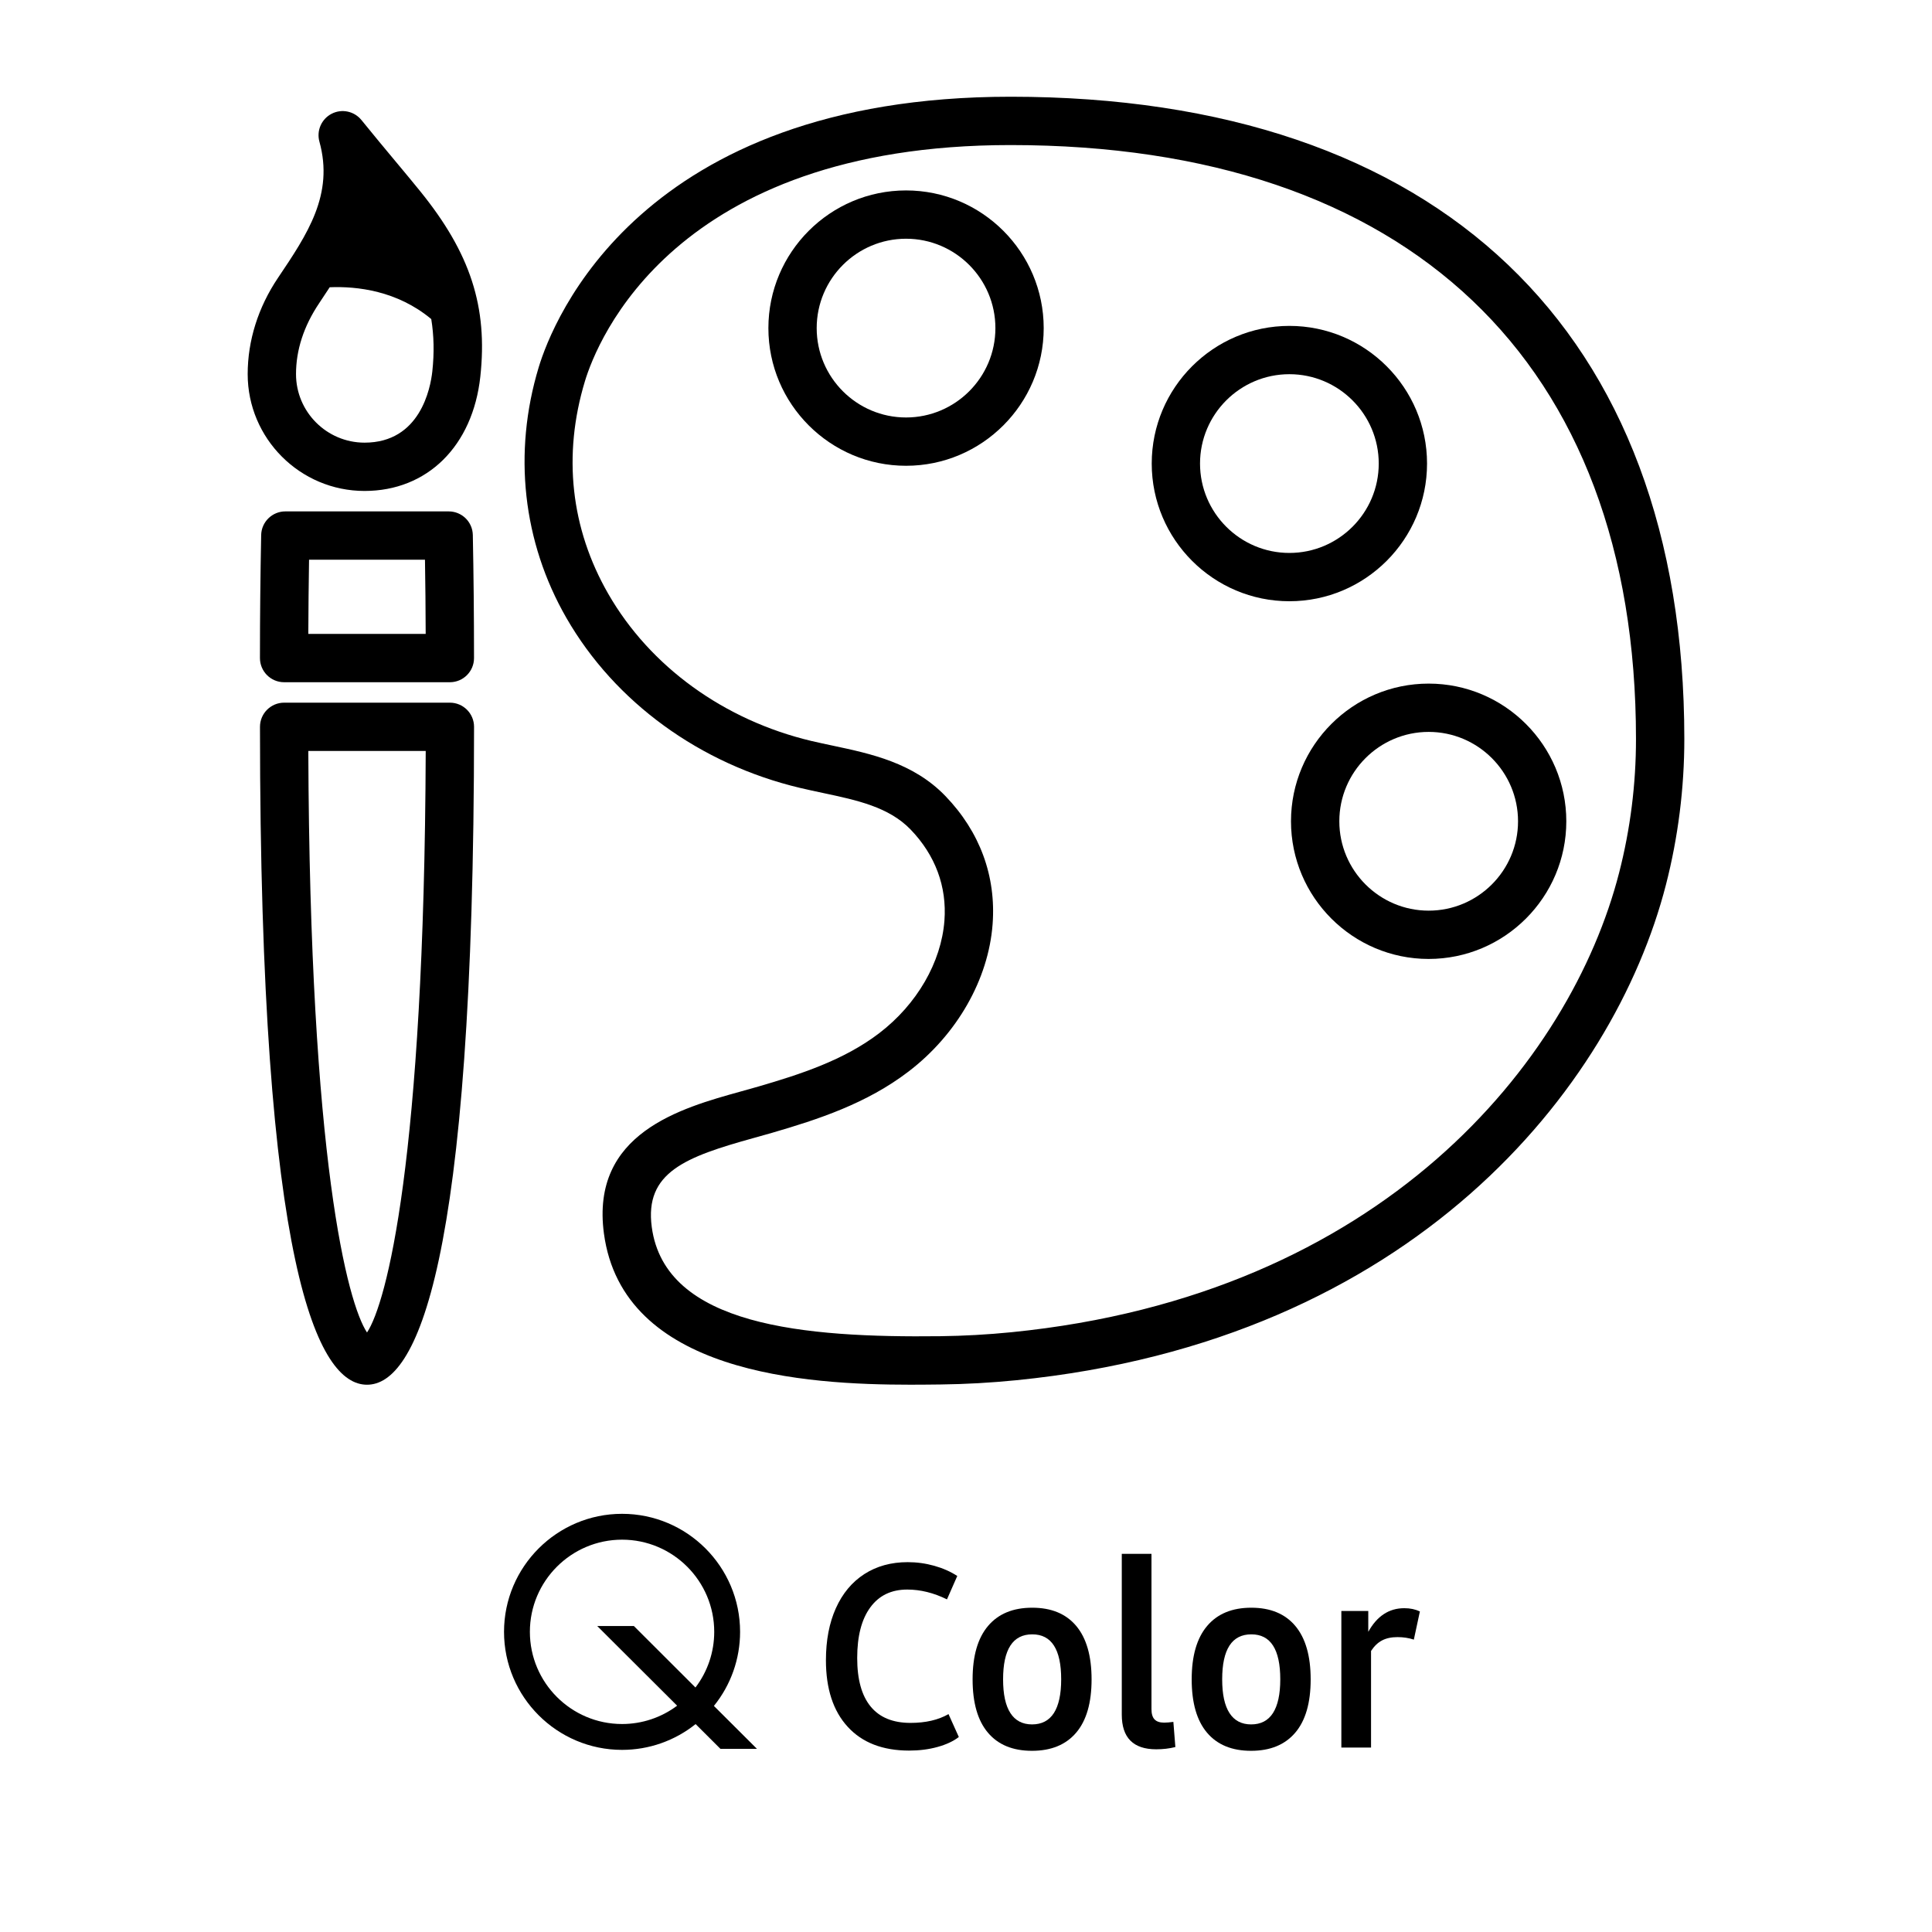
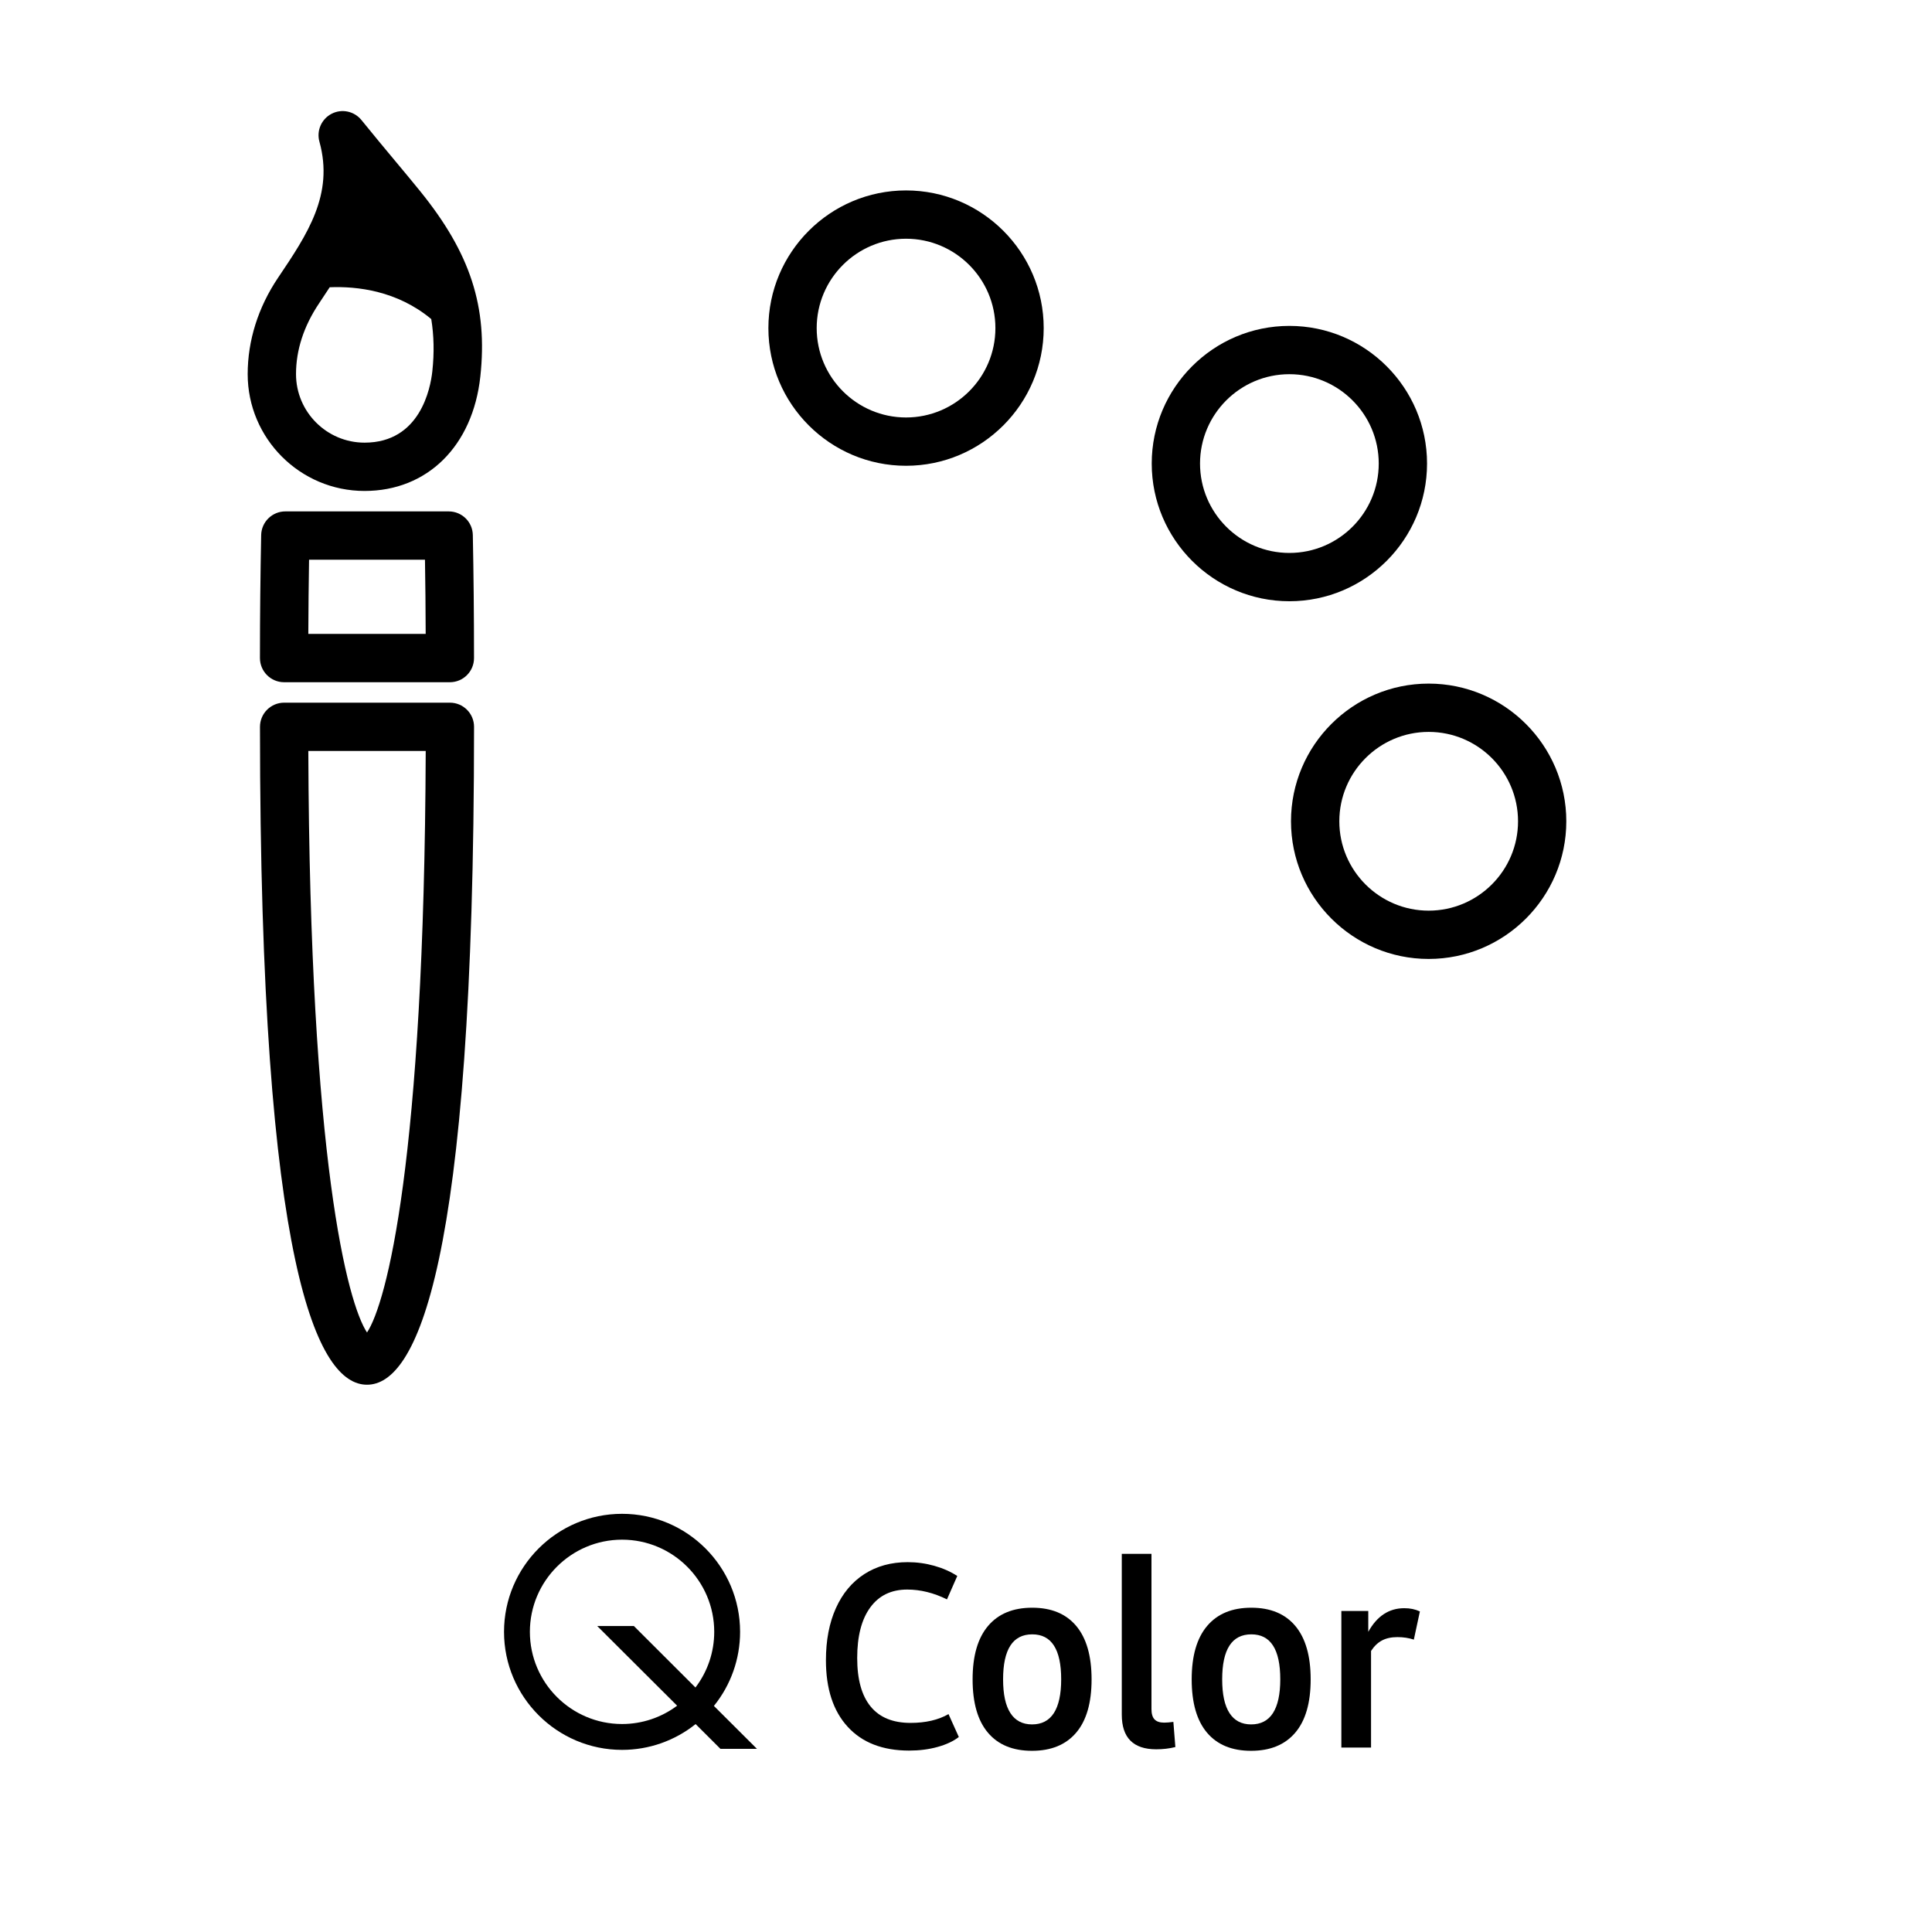
<svg xmlns="http://www.w3.org/2000/svg" version="1.1" id="Layer_1" x="0px" y="0px" viewBox="0 0 60 60" style="enable-background:new 0 0 60 60;" xml:space="preserve">
  <g>
    <g>
      <path d="M26.326,53.627c-0.451-0.492-0.676-1.181-0.676-2.066    c0-0.62,0.103-1.159,0.309-1.617c0.206-0.458,0.5-0.812,0.883-1.059    s0.832-0.371,1.348-0.371c0.281,0,0.556,0.038,0.824,0.113    c0.268,0.075,0.506,0.181,0.715,0.316l-0.32,0.727    c-0.412-0.203-0.823-0.305-1.234-0.305c-0.495,0-0.878,0.185-1.148,0.555    c-0.271,0.37-0.406,0.894-0.406,1.57c0,0.667,0.139,1.169,0.418,1.508    c0.278,0.339,0.691,0.508,1.238,0.508c0.469,0,0.862-0.091,1.18-0.273    l0.32,0.711c-0.167,0.13-0.387,0.233-0.66,0.309s-0.569,0.113-0.887,0.113    C27.411,54.365,26.776,54.119,26.326,53.627z" />
      <path d="M30.682,53.811c-0.318-0.375-0.477-0.927-0.477-1.656s0.16-1.282,0.48-1.66    s0.777-0.566,1.371-0.566s1.049,0.188,1.367,0.566    c0.317,0.378,0.477,0.931,0.477,1.66s-0.16,1.281-0.48,1.656    s-0.777,0.562-1.371,0.562S30.999,54.186,30.682,53.811z M32.729,53.201    c0.15-0.234,0.227-0.583,0.227-1.047c0-0.933-0.3-1.398-0.898-1.398    c-0.604,0-0.906,0.466-0.906,1.398c0,0.464,0.075,0.812,0.227,1.047    c0.15,0.234,0.375,0.352,0.672,0.352C32.351,53.553,32.577,53.436,32.729,53.201z" />
      <path d="M34.838,53.248v-4.992h0.922v4.82c0,0.146,0.031,0.253,0.094,0.32    s0.161,0.102,0.297,0.102c0.078,0,0.174-0.008,0.289-0.023l0.062,0.781    c-0.188,0.047-0.386,0.07-0.594,0.07C35.194,54.326,34.838,53.967,34.838,53.248z" />
      <path d="M37.486,53.811c-0.318-0.375-0.477-0.927-0.477-1.656s0.16-1.282,0.48-1.66    s0.777-0.566,1.371-0.566s1.049,0.188,1.367,0.566    c0.317,0.378,0.477,0.931,0.477,1.66s-0.16,1.281-0.48,1.656    s-0.777,0.562-1.371,0.562S37.804,54.186,37.486,53.811z M39.533,53.201    c0.15-0.234,0.227-0.583,0.227-1.047c0-0.933-0.3-1.398-0.898-1.398    c-0.604,0-0.906,0.466-0.906,1.398c0,0.464,0.075,0.812,0.227,1.047    c0.15,0.234,0.375,0.352,0.672,0.352C39.155,53.553,39.382,53.436,39.533,53.201z" />
      <path d="M44.096,50.045l-0.188,0.875c-0.156-0.052-0.326-0.078-0.508-0.078    c-0.188,0-0.347,0.034-0.477,0.102c-0.131,0.067-0.245,0.177-0.344,0.328v3h-0.922    v-4.242h0.836v0.648c0.271-0.489,0.643-0.734,1.117-0.734    C43.793,49.943,43.955,49.978,44.096,50.045z" />
    </g>
    <g>
      <path d="M22.171,52.979c0.526-0.65,0.813-1.459,0.813-2.301    c0-2.021-1.644-3.665-3.665-3.665s-3.666,1.645-3.666,3.665    c0,2.021,1.645,3.666,3.666,3.666c0.834,0,1.636-0.283,2.284-0.801L22.374,54.312    h1.134L22.171,52.979z M19.686,50.498h-1.138l2.481,2.474    c-0.493,0.369-1.091,0.569-1.71,0.569c-1.579,0-2.863-1.284-2.863-2.863    c0-1.578,1.284-2.862,2.863-2.862c1.578,0,2.862,1.284,2.862,2.862    c0,0.629-0.205,1.233-0.583,1.729L19.686,50.498z" />
    </g>
  </g>
  <g>
    <g>
-       <path d="M31.384,3.004c-11.529,0-14.229,6.998-14.654,8.401    c-0.804,2.658-0.498,5.424,0.861,7.787c1.504,2.616,4.15,4.54,7.259,5.278    c0.235,0.056,0.473,0.106,0.711,0.157c1.05,0.223,2.041,0.433,2.718,1.134    c0.768,0.796,1.131,1.774,1.051,2.83c-0.098,1.293-0.854,2.6-2.025,3.495    c-1.098,0.84-2.454,1.278-3.749,1.656l-0.548,0.154    c-1.86,0.516-4.67,1.294-4.253,4.409c0.583,4.354,6.271,4.698,9.524,4.698    c0.341,0,0.656-0.004,0.935-0.007c0.775-0.009,1.566-0.054,2.35-0.132    c12.287-1.225,18.546-9.055,20.173-15.387c0.379-1.476,0.571-3,0.571-4.53    C52.308,10.273,44.682,3.004,31.384,3.004z M50.283,27.105    c-1.506,5.864-7.352,13.12-18.868,14.268c-0.741,0.074-1.487,0.115-2.219,0.124    c-4.202,0.048-8.543-0.312-8.955-3.391c-0.227-1.697,1.045-2.177,3.167-2.765    l0.568-0.16c1.431-0.417,2.938-0.908,4.24-1.904    c1.505-1.15,2.481-2.86,2.61-4.573c0.113-1.495-0.395-2.873-1.468-3.985    c-0.996-1.032-2.319-1.312-3.486-1.56c-0.226-0.048-0.452-0.096-0.675-0.148    c-2.708-0.644-5.007-2.308-6.306-4.567c-1.168-2.03-1.419-4.314-0.726-6.604    c0.371-1.225,2.749-7.335,13.218-7.335c12.344,0,19.424,6.723,19.424,18.444    C50.808,24.353,50.631,25.751,50.283,27.105z" />
-     </g>
+       </g>
    <g>
      <path d="M28.138,5.914c-2.357,0-4.275,1.918-4.275,4.276    c0,2.357,1.918,4.275,4.275,4.275s4.275-1.918,4.275-4.275    C32.413,7.832,30.495,5.914,28.138,5.914z M28.138,12.965    c-1.53,0-2.775-1.245-2.775-2.775c0-1.531,1.245-2.776,2.775-2.776    s2.775,1.245,2.775,2.776C30.913,11.72,29.668,12.965,28.138,12.965z" />
    </g>
    <g>
      <path d="M44.318,14.396c0-2.357-1.918-4.275-4.275-4.275s-4.275,1.918-4.275,4.275    c0,2.358,1.918,4.276,4.275,4.276S44.318,16.754,44.318,14.396z M40.043,17.172    c-1.53,0-2.775-1.245-2.775-2.776c0-1.53,1.245-2.775,2.775-2.775    s2.775,1.245,2.775,2.775C42.818,15.927,41.573,17.172,40.043,17.172z" />
    </g>
    <g>
      <path d="M40.093,25.506c0,2.357,1.918,4.275,4.275,4.275s4.275-1.918,4.275-4.275    c0-2.358-1.918-4.276-4.275-4.276S40.093,23.148,40.093,25.506z M47.144,25.506    c0,1.53-1.245,2.775-2.775,2.775s-2.775-1.245-2.775-2.775    c0-1.531,1.245-2.776,2.775-2.776S47.144,23.975,47.144,25.506z" />
    </g>
    <g>
      <path d="M13.972,21.822H8.824c-0.414,0-0.75,0.336-0.75,0.75    c0,16.887,1.808,20.432,3.324,20.432s3.324-3.545,3.324-20.432    C14.722,22.158,14.386,21.822,13.972,21.822z M11.398,41.382    c-0.602-0.907-1.778-5.324-1.823-18.06h3.646    C13.176,36.058,12,40.475,11.398,41.382z" />
    </g>
    <g>
      <path d="M13.935,15.882H8.861c-0.408,0-0.742,0.327-0.75,0.735    c-0.024,1.22-0.038,2.492-0.038,3.82c0,0.414,0.336,0.75,0.75,0.75h5.148    c0.414,0,0.75-0.336,0.75-0.75c0-1.328-0.013-2.6-0.037-3.82    C14.677,16.208,14.344,15.882,13.935,15.882z M9.575,19.687    c0.003-0.789,0.011-1.556,0.023-2.305h3.6    c0.012,0.749,0.02,1.517,0.022,2.305H9.575z" />
    </g>
    <g>
      <path d="M12.303,5.035c-0.328-0.394-0.689-0.826-1.078-1.307    c-0.224-0.276-0.61-0.358-0.926-0.195C9.983,3.696,9.825,4.058,9.92,4.4    C10.375,6.042,9.546,7.273,8.631,8.632c-0.614,0.914-0.939,1.946-0.939,2.986    c0,2.001,1.628,3.629,3.629,3.629c1.95,0,3.361-1.394,3.596-3.551    c0.235-2.162-0.306-3.831-1.868-5.758C12.824,5.66,12.575,5.361,12.303,5.035z     M13.426,11.534c-0.057,0.519-0.375,2.213-2.104,2.213    c-1.174,0-2.129-0.955-2.129-2.129c0-0.741,0.236-1.484,0.721-2.205    c0.106-0.158,0.216-0.325,0.325-0.492c0.849-0.035,2.097,0.107,3.154,0.988    C13.476,10.421,13.489,10.952,13.426,11.534z" />
    </g>
  </g>
</svg>